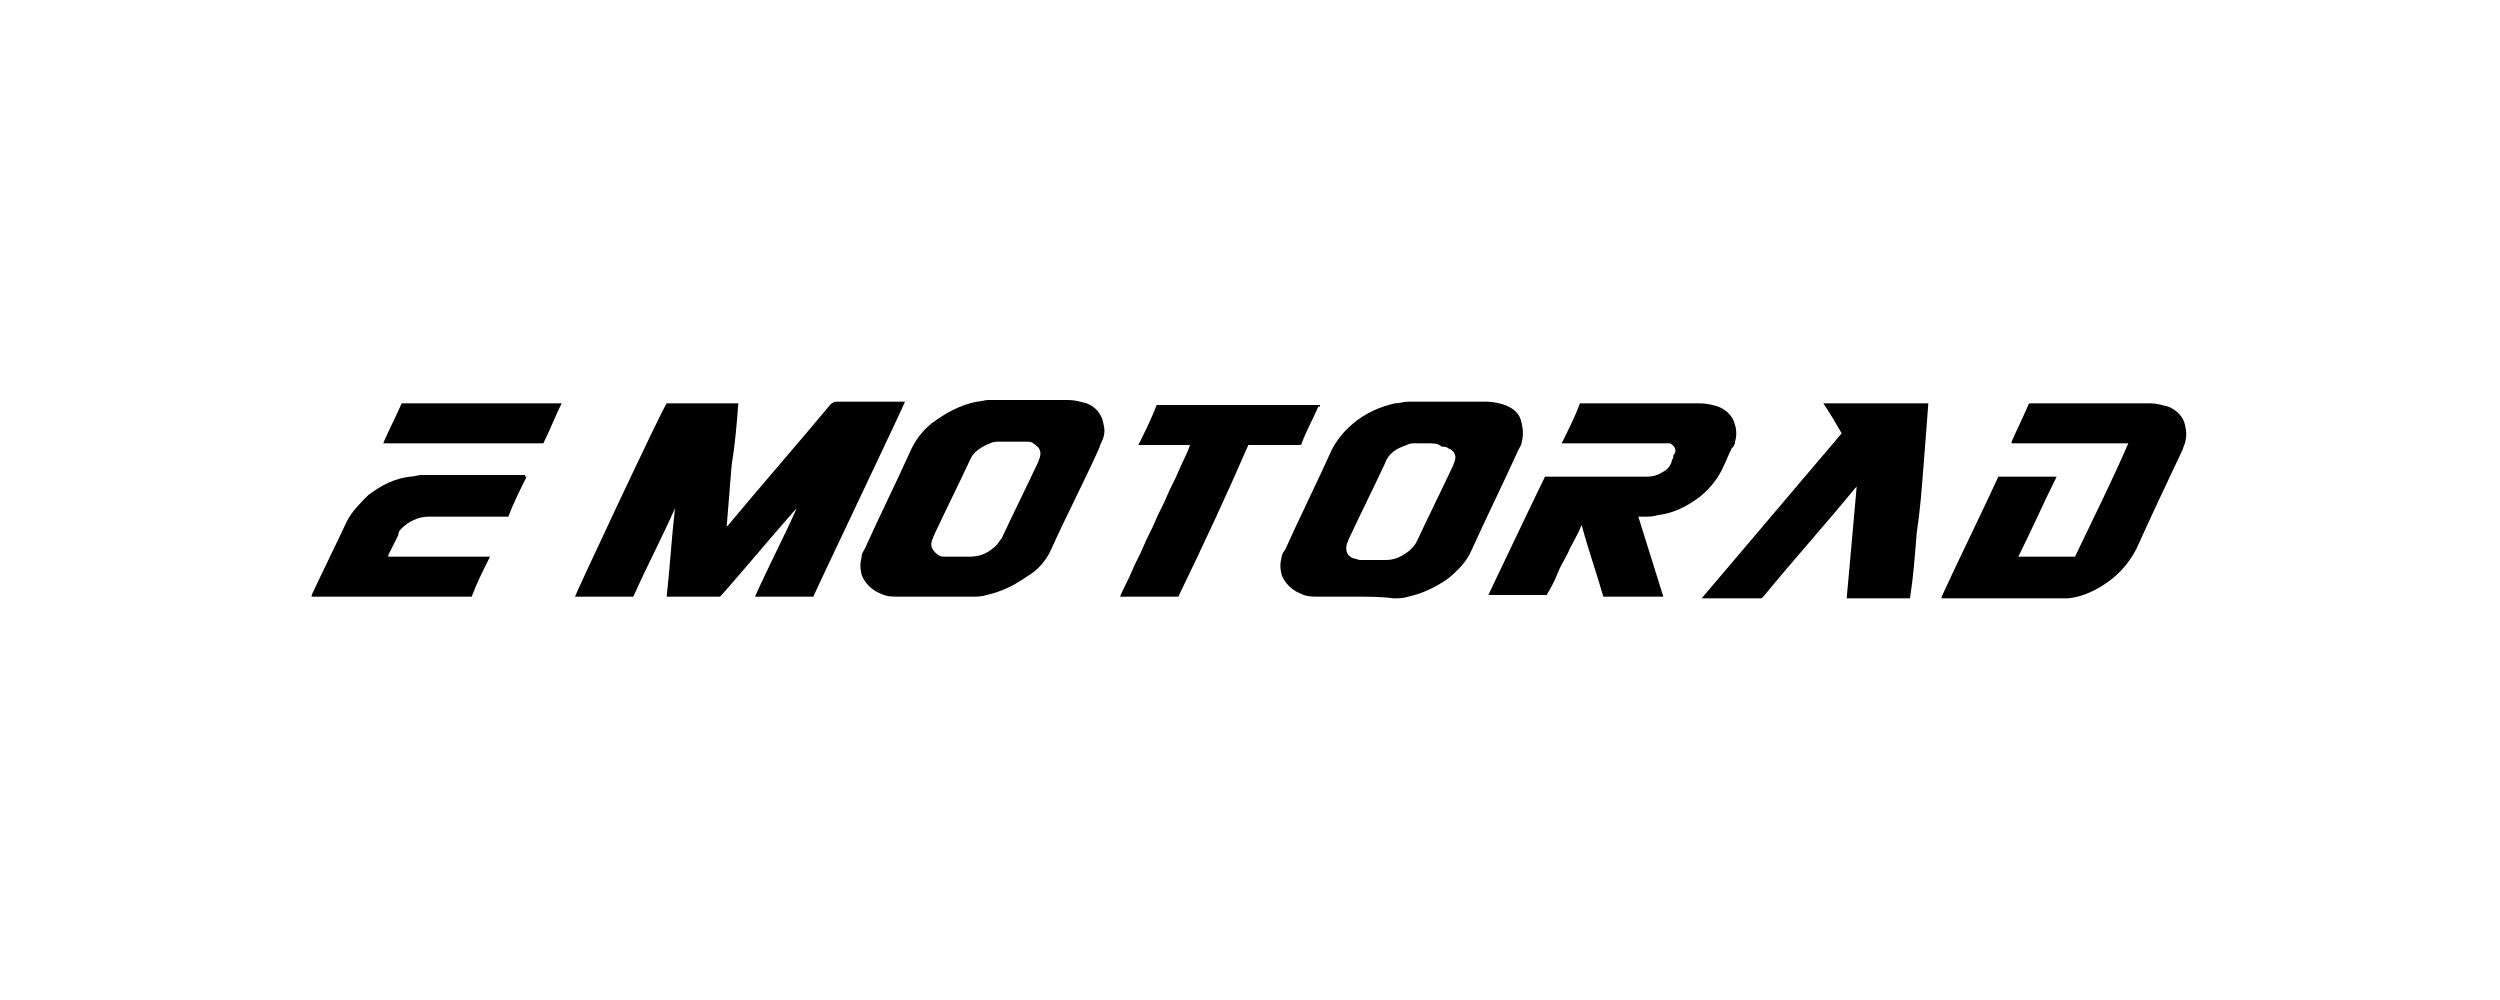
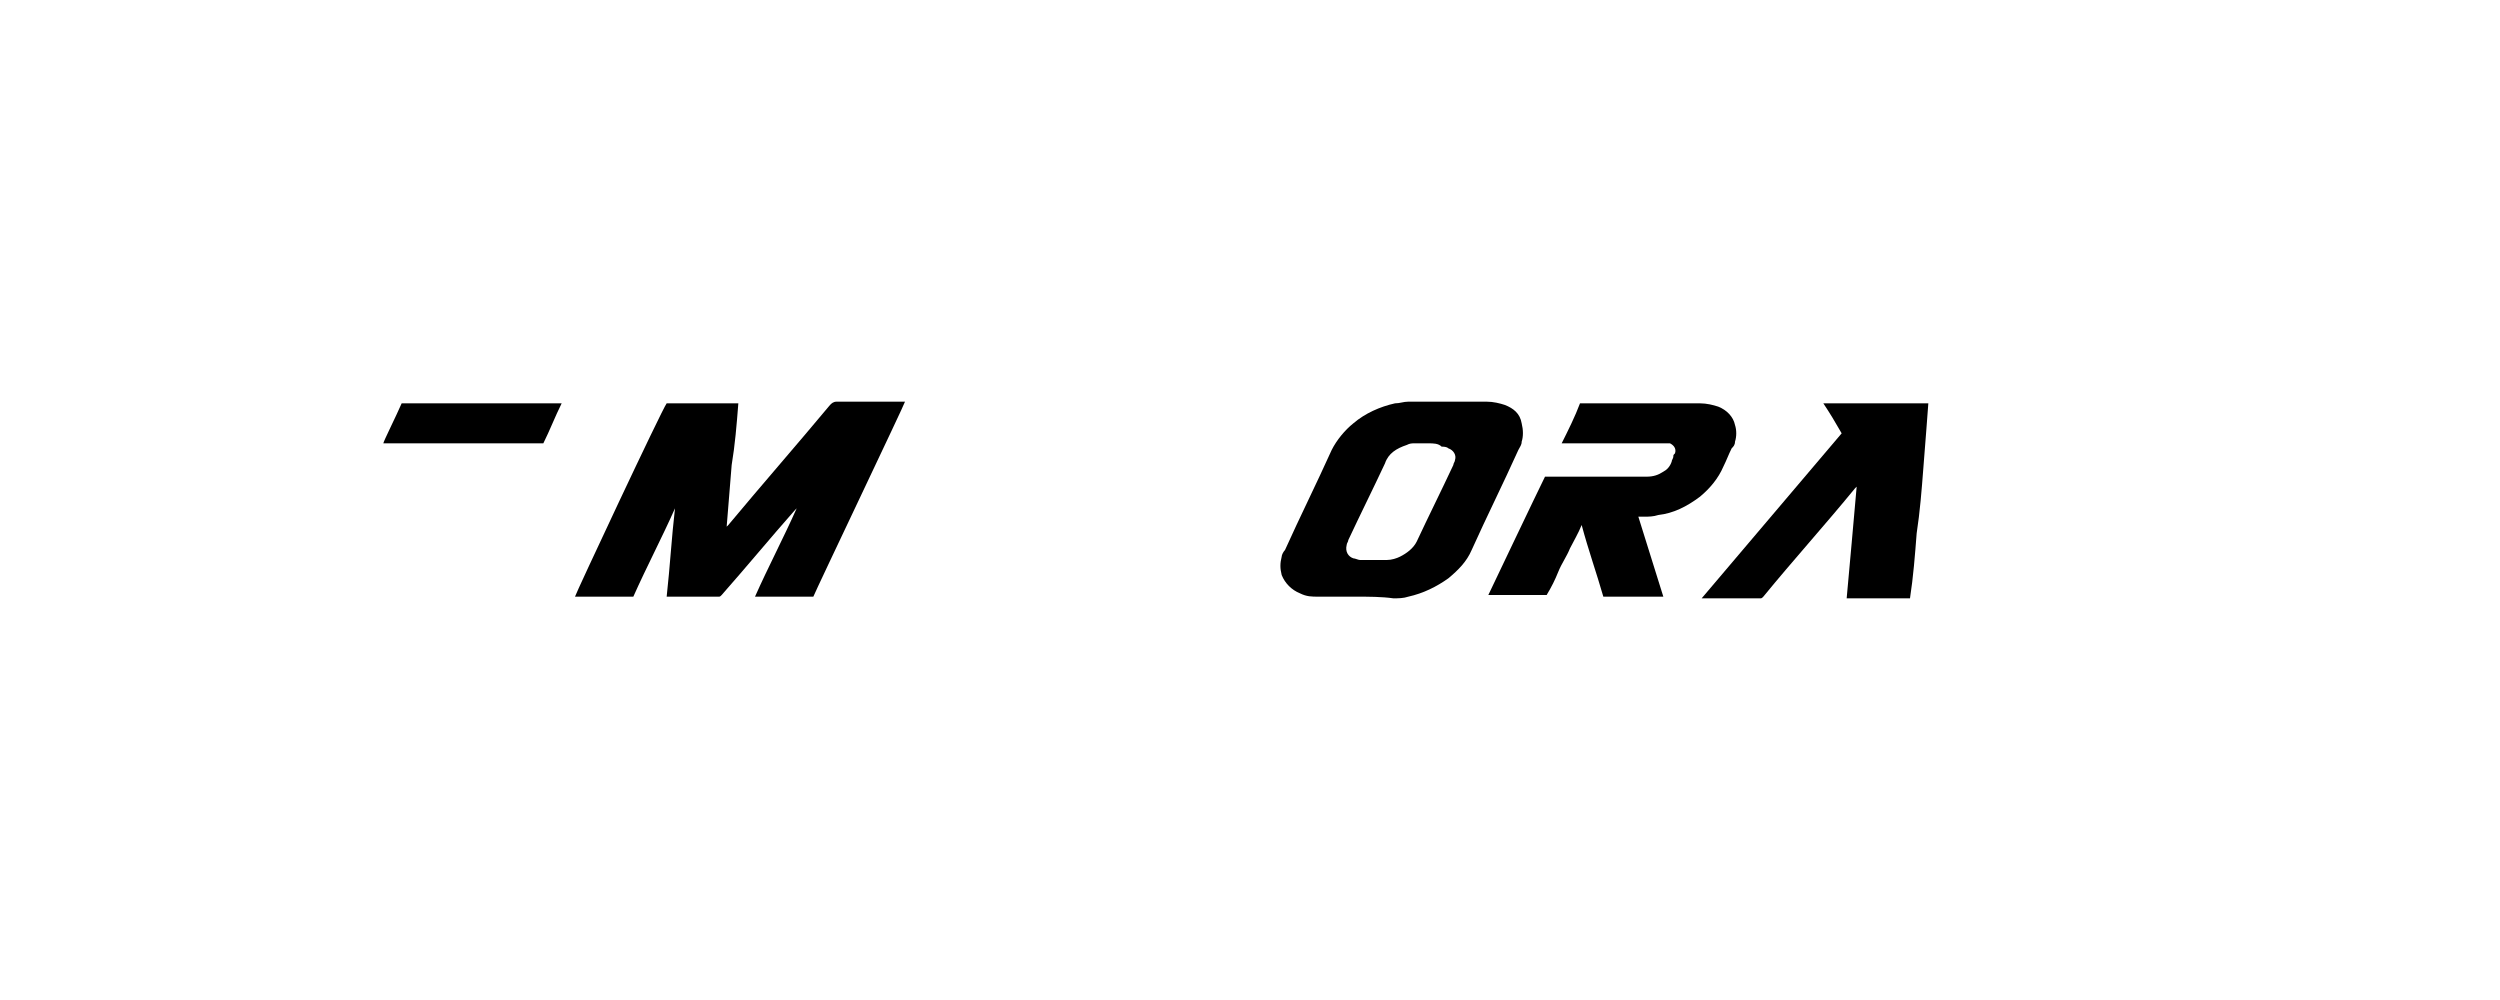
<svg xmlns="http://www.w3.org/2000/svg" version="1.1" id="Layer_1" x="0px" y="0px" viewBox="0 0 150 60" style="enable-background:new 0 0 150 60;" xml:space="preserve">
  <style type="text/css"> .st0{fill-rule:evenodd;clip-rule:evenodd;} </style>
  <g> </g>
  <g> </g>
  <g>
    <path class="st0" d="M40,24.2h4.3c-0.1,1.3-0.2,2.5-0.4,3.7c-0.1,1.2-0.2,2.5-0.3,3.7c0,0,0.1-0.1,0.1-0.1c2-2.4,4.1-4.8,6.1-7.2 c0.1-0.1,0.2-0.2,0.4-0.2c1.3,0,2.6,0,3.9,0h0.2c0,0.1-5.3,11.2-5.5,11.7h-3.5c0.8-1.8,1.7-3.5,2.5-5.3c0,0,0,0,0,0 c0,0-0.1,0.1-0.1,0.1c-1.5,1.7-2.9,3.4-4.4,5.1c-0.1,0.1-0.1,0.1-0.2,0.1c-1,0-1.9,0-2.9,0H40c0.2-1.8,0.3-3.6,0.5-5.3c0,0,0,0,0,0 c-0.8,1.8-1.7,3.5-2.5,5.3h-3.5C34.5,35.7,39.7,24.6,40,24.2L40,24.2z" />
-     <path class="st0" d="M56.3,35.8c-0.8,0-1.6,0-2.4,0c-0.4,0-0.7,0-1.1-0.2c-0.5-0.2-0.9-0.6-1.1-1.1c-0.1-0.4-0.1-0.7,0-1.1 c0-0.2,0.1-0.3,0.2-0.5c0.9-2,1.9-4,2.8-6c0.3-0.6,0.7-1.1,1.2-1.5c0.8-0.6,1.7-1.1,2.7-1.3c0.2,0,0.5-0.1,0.7-0.1 c1.6,0,3.2,0,4.8,0c0.4,0,0.7,0.1,1.1,0.2c0.5,0.2,0.9,0.6,1,1.2c0.1,0.4,0.1,0.7-0.1,1.1c-0.1,0.2-0.1,0.3-0.2,0.5 c-0.9,2-1.9,3.9-2.8,5.9c-0.3,0.7-0.8,1.3-1.5,1.7c-0.7,0.5-1.5,0.9-2.4,1.1c-0.3,0.1-0.6,0.1-0.9,0.1 C57.9,35.8,57.1,35.8,56.3,35.8L56.3,35.8z M57.5,33.4L57.5,33.4c0.2,0,0.5,0,0.7,0c0.7,0,1.2-0.3,1.6-0.7c0.1-0.1,0.2-0.3,0.3-0.4 c0.7-1.5,1.5-3.1,2.2-4.6c0-0.1,0.1-0.2,0.1-0.3c0.1-0.4-0.1-0.6-0.4-0.8c-0.1-0.1-0.3-0.1-0.4-0.1c-0.5,0-1.1,0-1.6,0 c-0.2,0-0.4,0-0.6,0.1c-0.5,0.2-1,0.5-1.2,1c-0.7,1.5-1.5,3.1-2.2,4.6c0,0.1-0.1,0.2-0.1,0.3c-0.1,0.3,0.1,0.6,0.4,0.8 c0.1,0.1,0.3,0.1,0.4,0.1C56.9,33.4,57.2,33.4,57.5,33.4L57.5,33.4z" />
    <path class="st0" d="M81.4,35.8c-0.8,0-1.6,0-2.3,0c-0.4,0-0.7,0-1.1-0.2c-0.5-0.2-0.9-0.6-1.1-1.1c-0.1-0.4-0.1-0.7,0-1.1 c0-0.1,0.1-0.3,0.2-0.4c0.9-2,1.9-4,2.8-6c0.3-0.6,0.8-1.2,1.3-1.6c0.7-0.6,1.6-1,2.5-1.2c0.3,0,0.5-0.1,0.8-0.1c1.6,0,3.1,0,4.7,0 c0.4,0,0.8,0.1,1.1,0.2c0.5,0.2,0.9,0.5,1,1.1c0.1,0.4,0.1,0.8,0,1.1c0,0.2-0.1,0.3-0.2,0.5c-0.9,2-1.9,4-2.8,6 c-0.3,0.7-0.8,1.2-1.4,1.7c-0.7,0.5-1.5,0.9-2.4,1.1c-0.3,0.1-0.6,0.1-0.9,0.1C82.9,35.8,82.1,35.8,81.4,35.8L81.4,35.8z M85.7,26.6L85.7,26.6c-0.3,0-0.5,0-0.8,0c-0.2,0-0.3,0-0.5,0.1c-0.6,0.2-1.1,0.5-1.3,1.1c-0.7,1.5-1.5,3.1-2.2,4.6 c0,0.1-0.1,0.2-0.1,0.3c-0.1,0.4,0.1,0.7,0.4,0.8c0.1,0,0.3,0.1,0.4,0.1c0.5,0,1.1,0,1.6,0c0.3,0,0.6-0.1,0.8-0.2 c0.4-0.2,0.8-0.5,1-0.9c0.7-1.5,1.5-3.1,2.2-4.6c0-0.1,0.1-0.2,0.1-0.3c0.1-0.3-0.1-0.6-0.4-0.7c-0.1-0.1-0.3-0.1-0.4-0.1 C86.3,26.6,86,26.6,85.7,26.6L85.7,26.6z" />
    <path class="st0" d="M92.7,28.6c0.1,0,0.1,0,0.2,0c2,0,3.9,0,5.9,0c0.4,0,0.7-0.1,1-0.3c0.2-0.1,0.4-0.3,0.5-0.6 c0-0.1,0.1-0.2,0.1-0.3c0-0.1,0-0.1,0.1-0.2c0.1-0.3-0.1-0.5-0.3-0.6c-0.1,0-0.2,0-0.4,0c-1.3,0-2.5,0-3.8,0c-0.7,0-1.4,0-2.1,0 c-0.1,0-0.1,0-0.2,0c0.4-0.8,0.8-1.6,1.1-2.4c0.1,0,0.1,0,0.1,0c2.4,0,4.7,0,7.1,0c0.4,0,0.8,0.1,1.1,0.2c0.5,0.2,0.9,0.6,1,1.1 c0.1,0.3,0.1,0.7,0,1c0,0.2-0.1,0.3-0.2,0.4c-0.2,0.4-0.3,0.7-0.5,1.1c-0.3,0.7-0.8,1.3-1.4,1.8c-0.8,0.6-1.6,1-2.5,1.1 C99.2,31,98.9,31,98.7,31c-0.1,0-0.2,0-0.4,0c0.5,1.6,1,3.2,1.5,4.8h-3.6c-0.4-1.4-0.9-2.8-1.3-4.3c-0.2,0.5-0.5,1-0.7,1.4 c-0.2,0.5-0.5,0.9-0.7,1.4c-0.2,0.5-0.4,0.9-0.7,1.4c-1.2,0-2.3,0-3.5,0C89.3,35.7,92.3,29.4,92.7,28.6L92.7,28.6z" />
-     <path class="st0" d="M116.5,35.8c1.1-2.4,2.3-4.8,3.4-7.2h3.5c-0.8,1.6-1.5,3.2-2.3,4.8h3.4c1.1-2.3,2.2-4.5,3.2-6.8h-7 c0,0,0-0.1,0-0.1c0.3-0.7,0.7-1.5,1-2.2c0-0.1,0.1-0.1,0.2-0.1c1.8,0,3.5,0,5.3,0c0.6,0,1.2,0,1.8,0c0.4,0,0.7,0.1,1.1,0.2 c0.5,0.2,0.9,0.6,1,1.1c0.1,0.4,0.1,0.7,0,1.1c-0.1,0.2-0.1,0.3-0.2,0.5c-0.9,1.9-1.8,3.8-2.7,5.8c-0.4,0.8-1,1.5-1.7,2 c-0.7,0.5-1.5,0.9-2.4,1c-0.2,0-0.4,0-0.6,0c-2.3,0-4.7,0-7,0L116.5,35.8L116.5,35.8z" />
    <path class="st0" d="M109.4,24.2h6.3c0,0.1-0.2,2.6-0.3,3.9c-0.1,1.3-0.2,2.6-0.4,3.9c-0.1,1.3-0.2,2.6-0.4,3.9h-3.8 c0.2-2.2,0.4-4.4,0.6-6.7l0,0c0,0-0.1,0.1-0.1,0.1c-1.8,2.2-3.7,4.3-5.5,6.5c-0.1,0.1-0.1,0.1-0.2,0.1c-1.1,0-2.3,0-3.4,0 c0,0-0.1,0-0.1,0c0,0,0,0,0,0c0,0,0,0,0,0c0,0,0,0,0,0c2.8-3.3,5.6-6.6,8.4-9.9c0,0,0,0,0,0C110.1,25.3,109.8,24.8,109.4,24.2 L109.4,24.2z" />
-     <path class="st0" d="M70.7,35.8h-3.5c0.2-0.5,0.5-1,0.7-1.5c0.2-0.5,0.5-1,0.7-1.5c0.2-0.5,0.5-1,0.7-1.5c0.2-0.5,0.5-1,0.7-1.5 c0.2-0.5,0.5-1,0.7-1.5c0.2-0.5,0.5-1,0.7-1.6h-3.1c0.4-0.8,0.8-1.6,1.1-2.4h9.8c0,0.1,0,0.1-0.1,0.1c-0.3,0.7-0.7,1.4-1,2.2 c0,0.1-0.1,0.1-0.2,0.1c-0.9,0-1.9,0-2.8,0c-0.1,0-0.1,0-0.2,0C73.6,29.7,72.2,32.7,70.7,35.8L70.7,35.8z" />
-     <path class="st0" d="M31.6,28.6c-0.4,0.8-0.8,1.6-1.1,2.4h-0.2c-1.5,0-3.1,0-4.6,0c-0.6,0-1.2,0.3-1.6,0.7 c-0.1,0.1-0.2,0.2-0.2,0.4c-0.2,0.4-0.4,0.8-0.6,1.2c0,0,0,0.1,0,0.1h6.1c-0.4,0.8-0.8,1.6-1.1,2.4h-9.6c0,0,0-0.1,0-0.1 c0.7-1.5,1.4-2.9,2.1-4.4c0.3-0.6,0.8-1.1,1.3-1.6c0.8-0.6,1.6-1,2.5-1.1c0.2,0,0.5-0.1,0.7-0.1c2.1,0,4.2,0,6.2,0 C31.5,28.6,31.5,28.6,31.6,28.6z" />
    <path class="st0" d="M32.6,26.6H23c0-0.1,0.8-1.7,1.1-2.4h9.6C33.3,25,33,25.8,32.6,26.6L32.6,26.6z" />
  </g>
</svg>